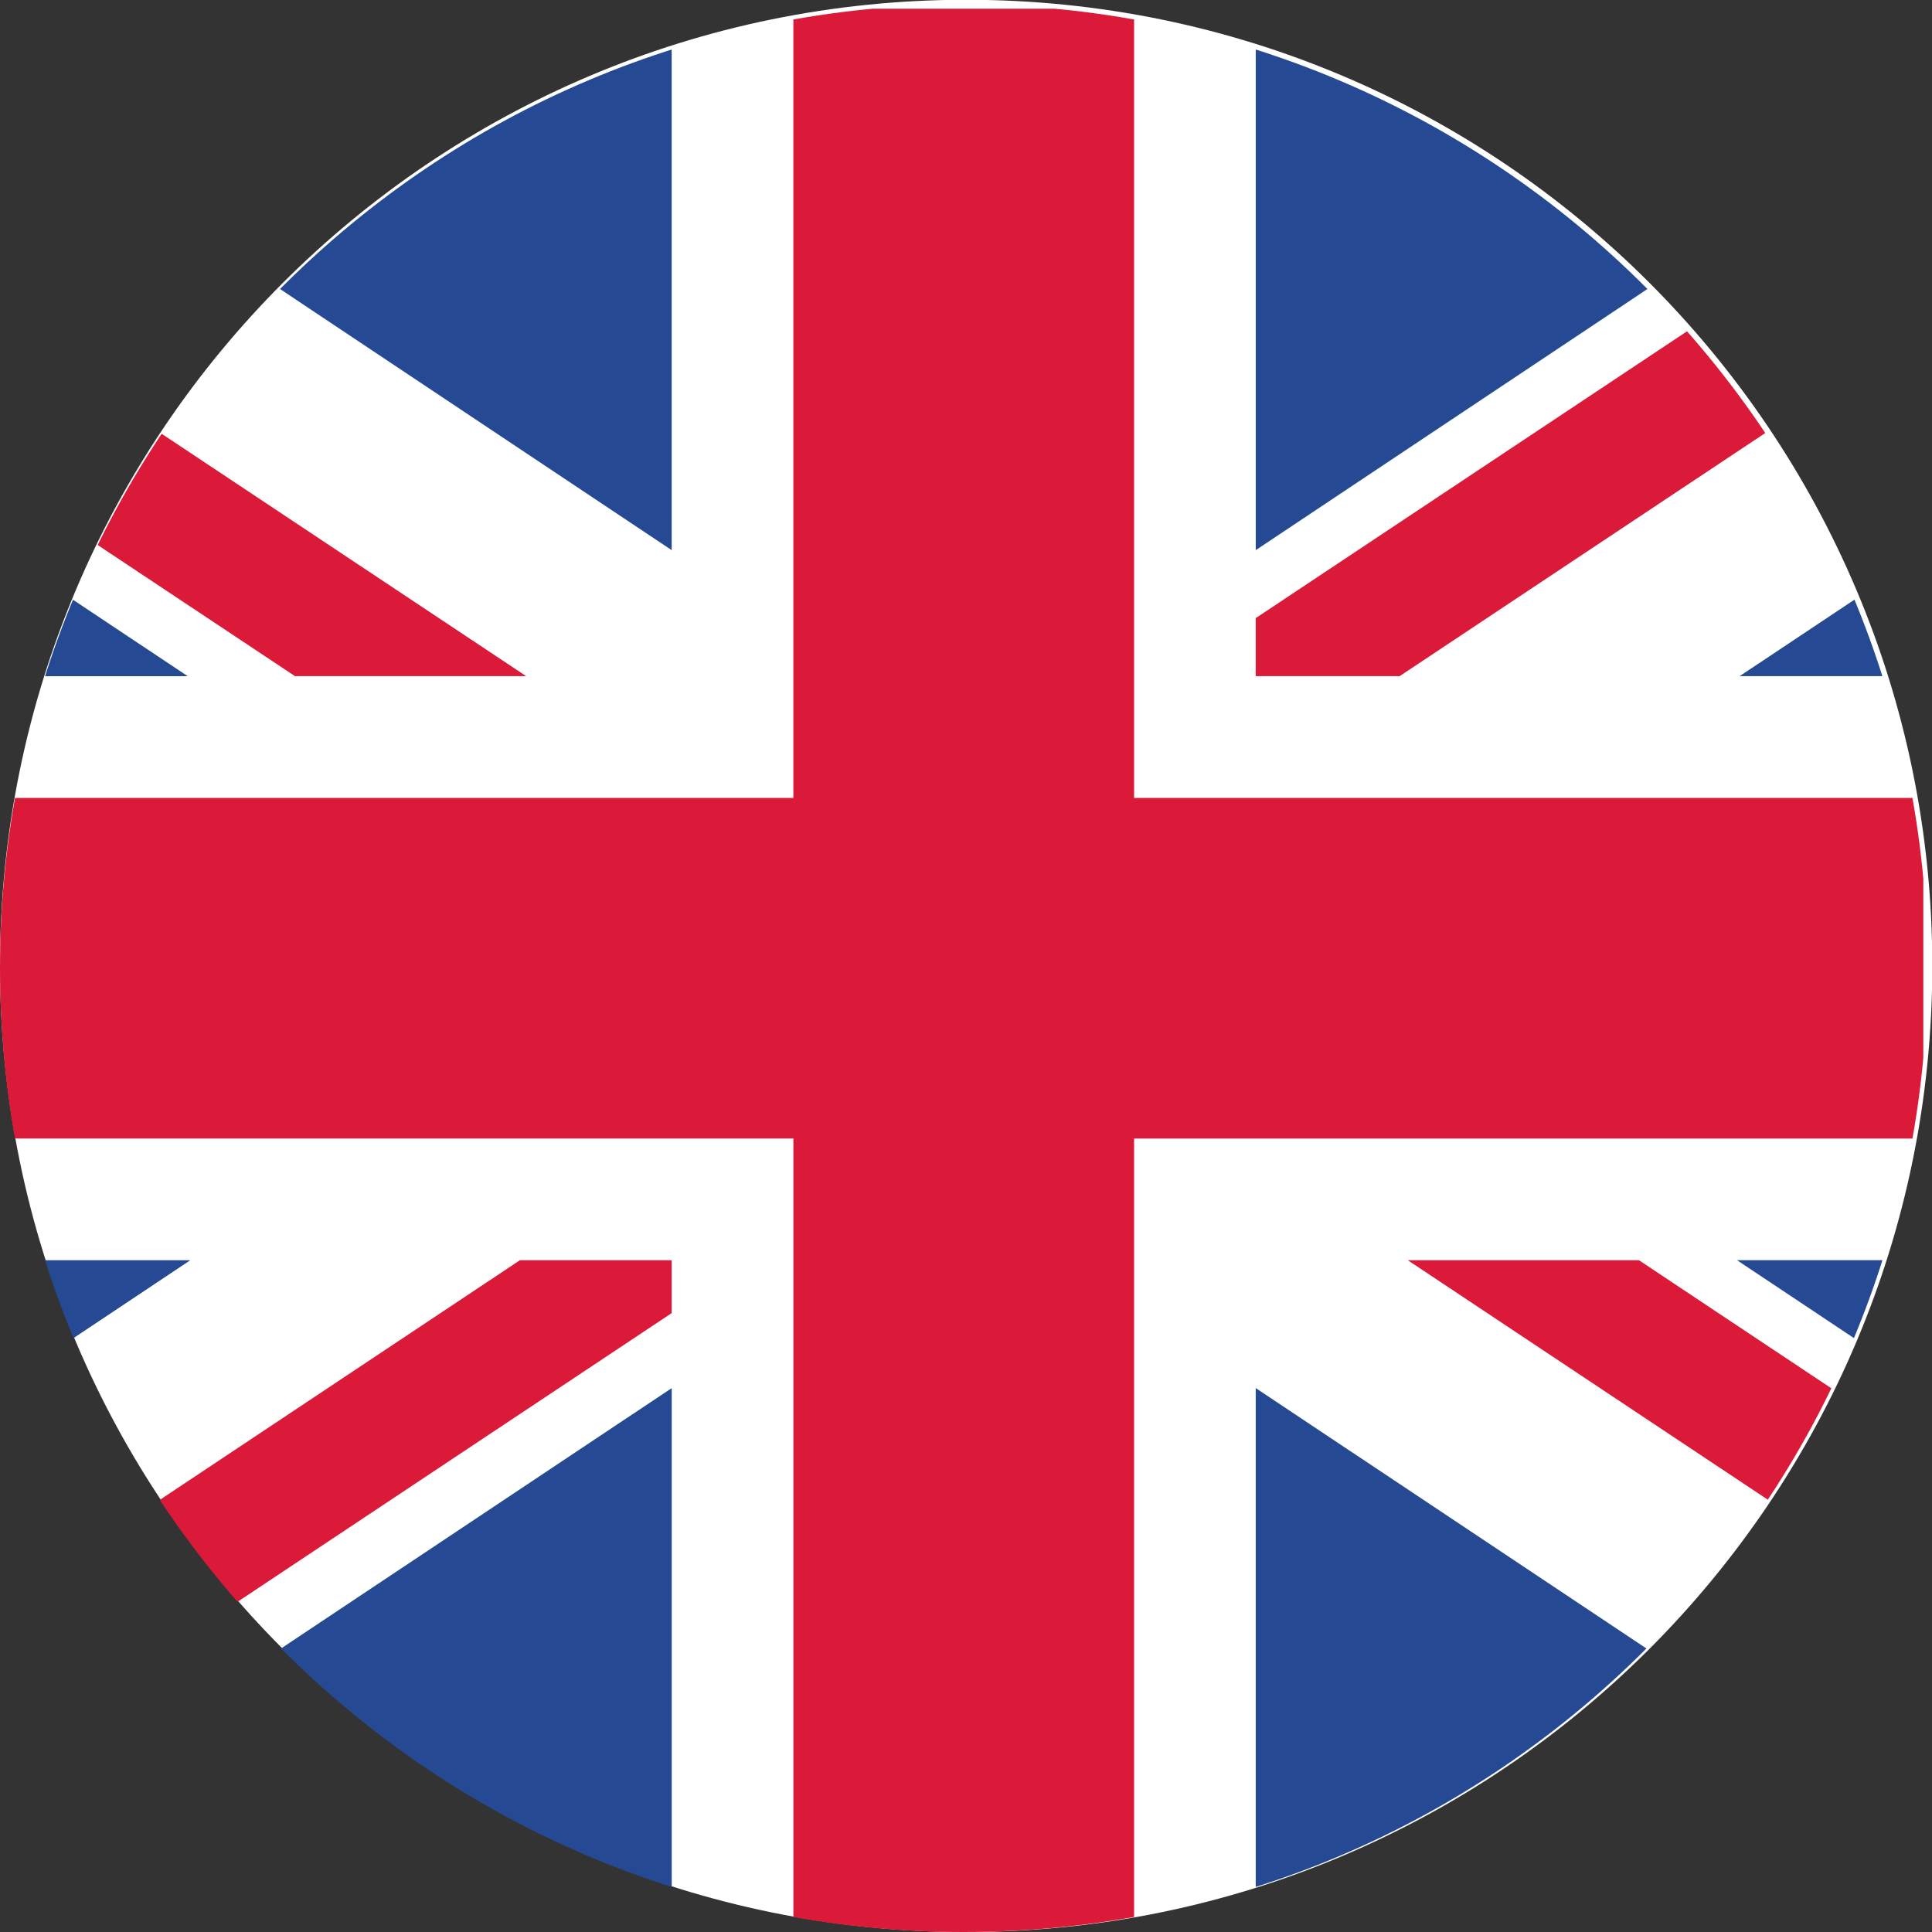
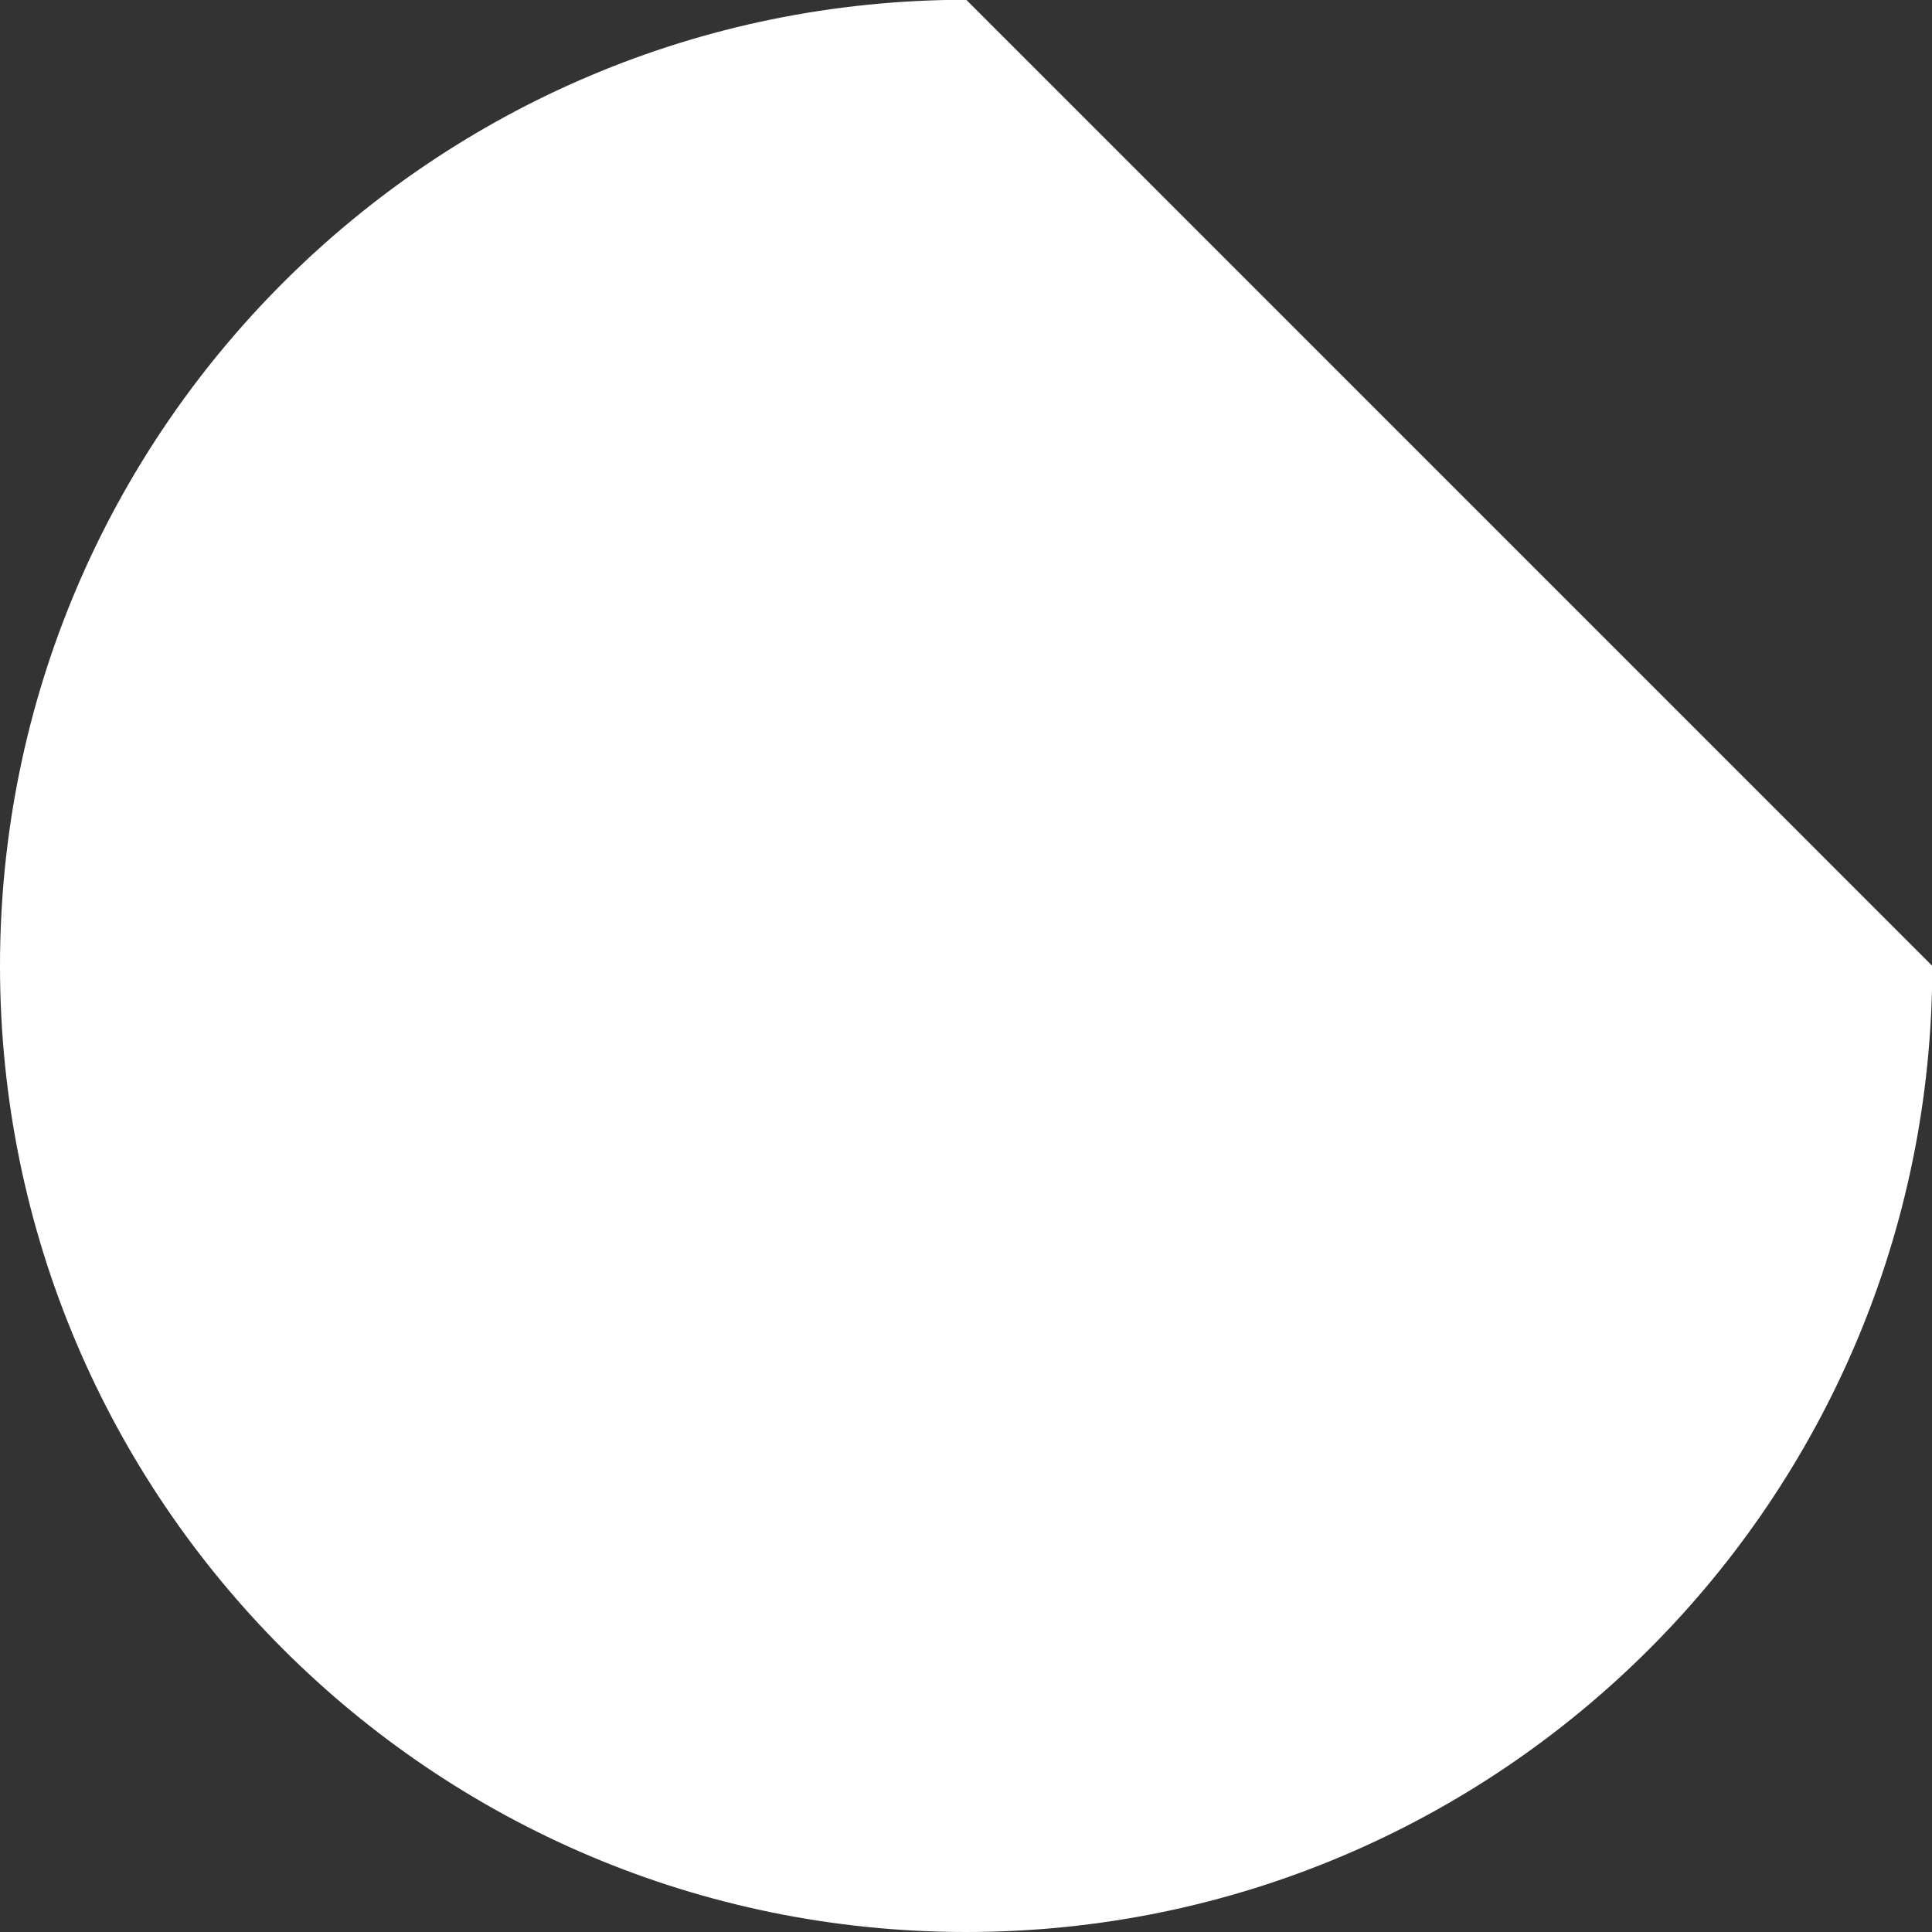
<svg xmlns="http://www.w3.org/2000/svg" width="26.453" height="26.453" viewBox="0 0 26.453 26.453">
  <rect x="0" y="0" width="26.453" height="26.453" fill="#333333" stroke="none" />
  <defs>
    <clipPath id="gbFlag__a">
-       <path d="M0 0v198h198V0z" />
-     </clipPath>
+       </clipPath>
    <clipPath id="gbFlag__b">
      <path d="M99.21 198.434C44.423 198.434 0 154.012 0 99.21 0 44.423 44.422 0 99.21 0c54.802 0 99.216 44.422 99.216 99.21 0 54.802-44.414 99.224-99.215 99.224z" />
    </clipPath>
  </defs>
-   <path fill="#fff" d="M26.457 13.225c0 7.305-5.923 13.228-13.228 13.228C5.922 26.453 0 20.53 0 13.225 0 5.918 5.924-.003 13.23-.003c7.304 0 13.227 5.92 13.227 13.228" />
+   <path fill="#fff" d="M26.457 13.225c0 7.305-5.923 13.228-13.228 13.228C5.922 26.453 0 20.53 0 13.225 0 5.918 5.924-.003 13.23-.003" />
  <g clip-path="url(#gbFlag__a)" transform="matrix(.133 0 0 -.133 0 26.453)">
    <g clip-path="url(#gbFlag__b)">
-       <path fill="#254992" d="M6.68 137.707a97.444 97.444 0 0 1-3.082-8.426h15.73L6.68 137.708m185.01-77.122a97.146 97.146 0 0 1 3.134 8.574h-16l12.867-8.574M28.098 28.633C39.422 17.23 53.448 8.535 69.152 3.598v52.394l-41.054-27.36m41.05 166.196c-15.753-4.95-29.82-13.68-41.148-25.133l41.148-27.437v52.57m125.676-65.543a97.324 97.324 0 0 1-3.086 8.426l-12.648-8.425h15.734M129.273 3.602c15.704 4.937 29.73 13.632 41.05 25.035l-41.05 27.36V3.6M3.598 69.156c.914-2.914 1.965-5.77 3.132-8.574l12.86 8.574H3.598m166.828 100.539c-11.34 11.46-25.406 20.184-41.15 25.133v-52.57l41.15 27.437" />
      <path fill="#da1a38" d="M197.852 116.75H116.75v81.11c-5.7 1.01-11.56 1.558-17.535 1.558a100.03 100.03 0 0 1-17.54-1.56V116.75H.566c-1.01-5.7-1.557-11.56-1.557-17.54 0-5.976.547-11.835 1.558-17.522h81.11V.573a100.09 100.09 0 0 1 17.54-1.566c5.975 0 11.835.554 17.534 1.566v81.114h81.102a100.175 100.175 0 0 1 1.566 17.523c0 5.98-.555 11.84-1.566 17.54" />
      <path fill="#da1a38" d="m144.93 69.156 37.867-25.187c2.43 3.655 4.62 7.49 6.562 11.456l-20.63 13.73h-23.8m-15.656 60.13h14.813l38.46 25.574a99.947 99.947 0 0 1-8.058 10.468l-45.215-30.066v-5.977M69.148 69.156H53.523l-37.898-25.22a104.164 104.164 0 0 1 8.012-10.487l45.51 30.265v5.44m-14.975 60.131L15.828 154.78a100.202 100.202 0 0 1-6.594-11.448l21.137-14.047h23.802" />
    </g>
  </g>
</svg>